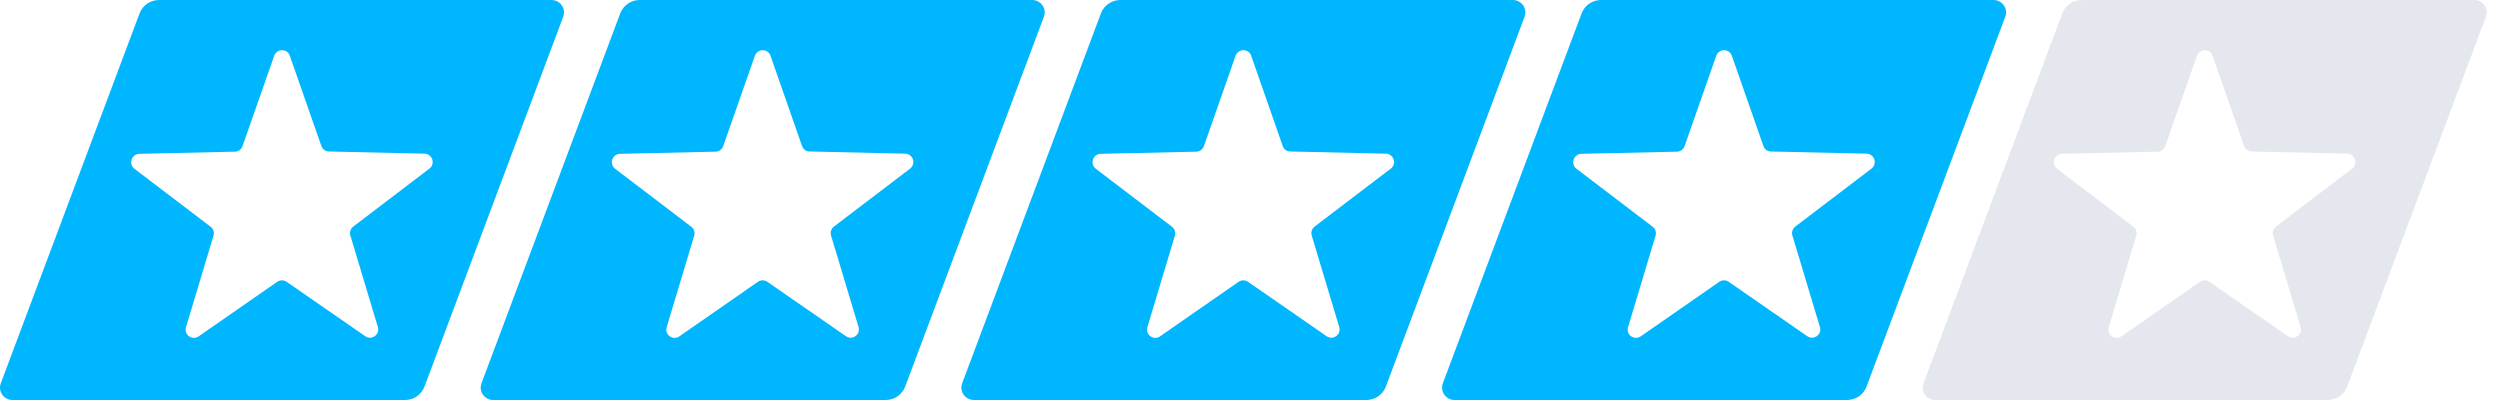
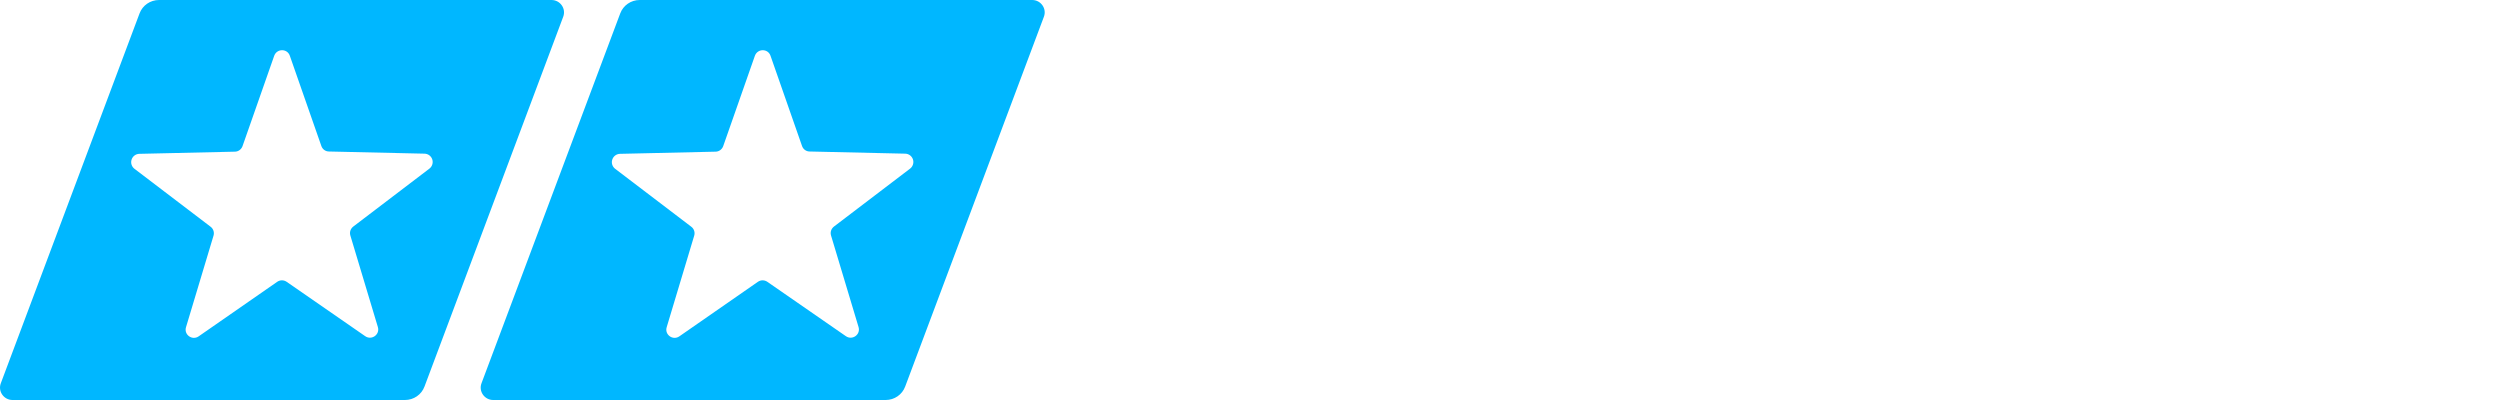
<svg xmlns="http://www.w3.org/2000/svg" width="150px" height="24px" viewBox="0 0 150 24" version="1.1">
  <title>Group 43</title>
  <g id="Page-1" stroke="none" stroke-width="1" fill="none" fill-rule="evenodd">
    <g id="Group-43" fill-rule="nonzero">
      <path d="M33.091,0 C33.611,0 33.981,0.52 33.791,1.01 L25.471,23.19 C25.291,23.68 24.821,24 24.301,24 L0.751,24 C0.231,24 -0.139,23.48 0.051,22.99 L8.371,0.81 C8.551,0.32 9.021,0 9.541,0 L33.091,0 Z M17.391,3.35 C17.241,2.9 16.611,2.9 16.451,3.35 L14.551,8.77 C14.481,8.96 14.301,9.1 14.091,9.1 L8.361,9.23 C8.147,9.234 7.96,9.373 7.895,9.577 C7.829,9.78 7.9,10.002 8.071,10.13 L12.631,13.6 C12.8,13.723 12.872,13.94 12.811,14.14 L11.161,19.63 C11.021,20.08 11.531,20.45 11.921,20.18 L16.631,16.91 C16.802,16.79 17.03,16.79 17.201,16.91 L21.911,20.17 C22.301,20.44 22.811,20.07 22.671,19.62 L21.021,14.13 C20.961,13.93 21.031,13.72 21.201,13.59 L25.761,10.12 C25.931,9.992 26.002,9.77 25.937,9.567 C25.871,9.363 25.684,9.224 25.471,9.22 L19.741,9.09 C19.531,9.09 19.351,8.96 19.281,8.76 Z" id="Combined-Shape-Copy-5" fill="#00B7FF" />
      <path d="M61.932,0 C62.452,0 62.822,0.52 62.632,1.01 L54.312,23.19 C54.132,23.68 53.662,24 53.142,24 L29.592,24 C29.072,24 28.702,23.48 28.892,22.99 L37.212,0.81 C37.392,0.32 37.862,0 38.382,0 L61.932,0 Z M46.232,3.35 C46.082,2.9 45.452,2.9 45.292,3.35 L43.392,8.77 C43.322,8.96 43.142,9.1 42.932,9.1 L37.202,9.23 C36.988,9.234 36.801,9.373 36.736,9.577 C36.67,9.78 36.741,10.002 36.912,10.13 L41.472,13.6 C41.641,13.723 41.713,13.94 41.652,14.14 L40.002,19.63 C39.862,20.08 40.372,20.45 40.762,20.18 L45.472,16.91 C45.643,16.79 45.871,16.79 46.042,16.91 L50.752,20.17 C51.142,20.44 51.652,20.07 51.512,19.62 L49.862,14.13 C49.802,13.93 49.872,13.72 50.042,13.59 L54.602,10.12 C54.772,9.992 54.843,9.77 54.778,9.567 C54.712,9.363 54.525,9.224 54.312,9.22 L48.582,9.09 C48.372,9.09 48.192,8.96 48.122,8.76 Z" id="Combined-Shape-Copy-6" fill="#00B7FF" />
-       <path d="M90.773,0 C91.293,0 91.663,0.52 91.473,1.01 L83.153,23.19 C82.973,23.68 82.503,24 81.983,24 L58.433,24 C57.913,24 57.543,23.48 57.733,22.99 L66.053,0.81 C66.233,0.32 66.703,0 67.223,0 L90.773,0 Z M75.073,3.35 C74.923,2.9 74.293,2.9 74.133,3.35 L72.233,8.77 C72.163,8.96 71.983,9.1 71.773,9.1 L66.043,9.23 C65.829,9.234 65.642,9.373 65.577,9.577 C65.511,9.78 65.582,10.002 65.753,10.13 L70.313,13.6 C70.482,13.723 70.554,13.94 70.493,14.14 L68.843,19.63 C68.703,20.08 69.213,20.45 69.603,20.18 L74.313,16.91 C74.484,16.79 74.712,16.79 74.883,16.91 L79.593,20.17 C79.983,20.44 80.493,20.07 80.353,19.62 L78.703,14.13 C78.643,13.93 78.713,13.72 78.883,13.59 L83.443,10.12 C83.614,9.992 83.684,9.77 83.619,9.567 C83.553,9.363 83.366,9.224 83.153,9.22 L77.423,9.09 C77.213,9.09 77.033,8.96 76.963,8.76 Z" id="Combined-Shape-Copy-7" fill="#00B7FF" />
-       <path d="M148.455,0 C148.975,0 149.345,0.52 149.155,1.01 L140.835,23.19 C140.655,23.68 140.185,24 139.665,24 L116.115,24 C115.595,24 115.225,23.48 115.415,22.99 L123.735,0.81 C123.915,0.32 124.385,0 124.905,0 L148.455,0 Z M132.755,3.35 C132.605,2.9 131.975,2.9 131.815,3.35 L129.915,8.77 C129.845,8.96 129.665,9.1 129.455,9.1 L123.725,9.23 C123.512,9.234 123.324,9.373 123.259,9.577 C123.194,9.78 123.264,10.002 123.435,10.13 L127.995,13.6 C128.164,13.723 128.236,13.94 128.175,14.14 L126.525,19.63 C126.385,20.08 126.895,20.45 127.285,20.18 L131.995,16.91 C132.166,16.79 132.394,16.79 132.565,16.91 L137.275,20.17 C137.665,20.44 138.175,20.07 138.035,19.62 L136.385,14.13 C136.325,13.93 136.395,13.72 136.565,13.59 L141.125,10.12 C141.296,9.992 141.367,9.77 141.301,9.567 C141.236,9.363 141.048,9.224 140.835,9.22 L135.105,9.09 C134.895,9.09 134.715,8.96 134.645,8.76 Z" id="Combined-Shape-Copy-8" fill="#E4E7ED" />
-       <path d="M119.614,0 C120.134,0 120.504,0.52 120.314,1.01 L111.994,23.19 C111.814,23.68 111.344,24 110.824,24 L87.274,24 C86.754,24 86.384,23.48 86.574,22.99 L94.894,0.81 C95.074,0.32 95.544,0 96.064,0 L119.614,0 Z M103.914,3.35 C103.764,2.9 103.134,2.9 102.974,3.35 L101.074,8.77 C101.004,8.96 100.824,9.1 100.614,9.1 L94.884,9.23 C94.671,9.234 94.483,9.373 94.418,9.577 C94.352,9.78 94.423,10.002 94.594,10.13 L99.154,13.6 C99.323,13.723 99.395,13.94 99.334,14.14 L97.684,19.63 C97.544,20.08 98.054,20.45 98.444,20.18 L103.154,16.91 C103.325,16.79 103.553,16.79 103.724,16.91 L108.434,20.17 C108.824,20.44 109.334,20.07 109.194,19.62 L107.544,14.13 C107.484,13.93 107.554,13.72 107.724,13.59 L112.284,10.12 C112.455,9.992 112.525,9.77 112.46,9.567 C112.395,9.363 112.207,9.224 111.994,9.22 L106.264,9.09 C106.054,9.09 105.874,8.96 105.804,8.76 Z" id="Combined-Shape-Copy-9" fill="#00B7FF" />
    </g>
  </g>
</svg>